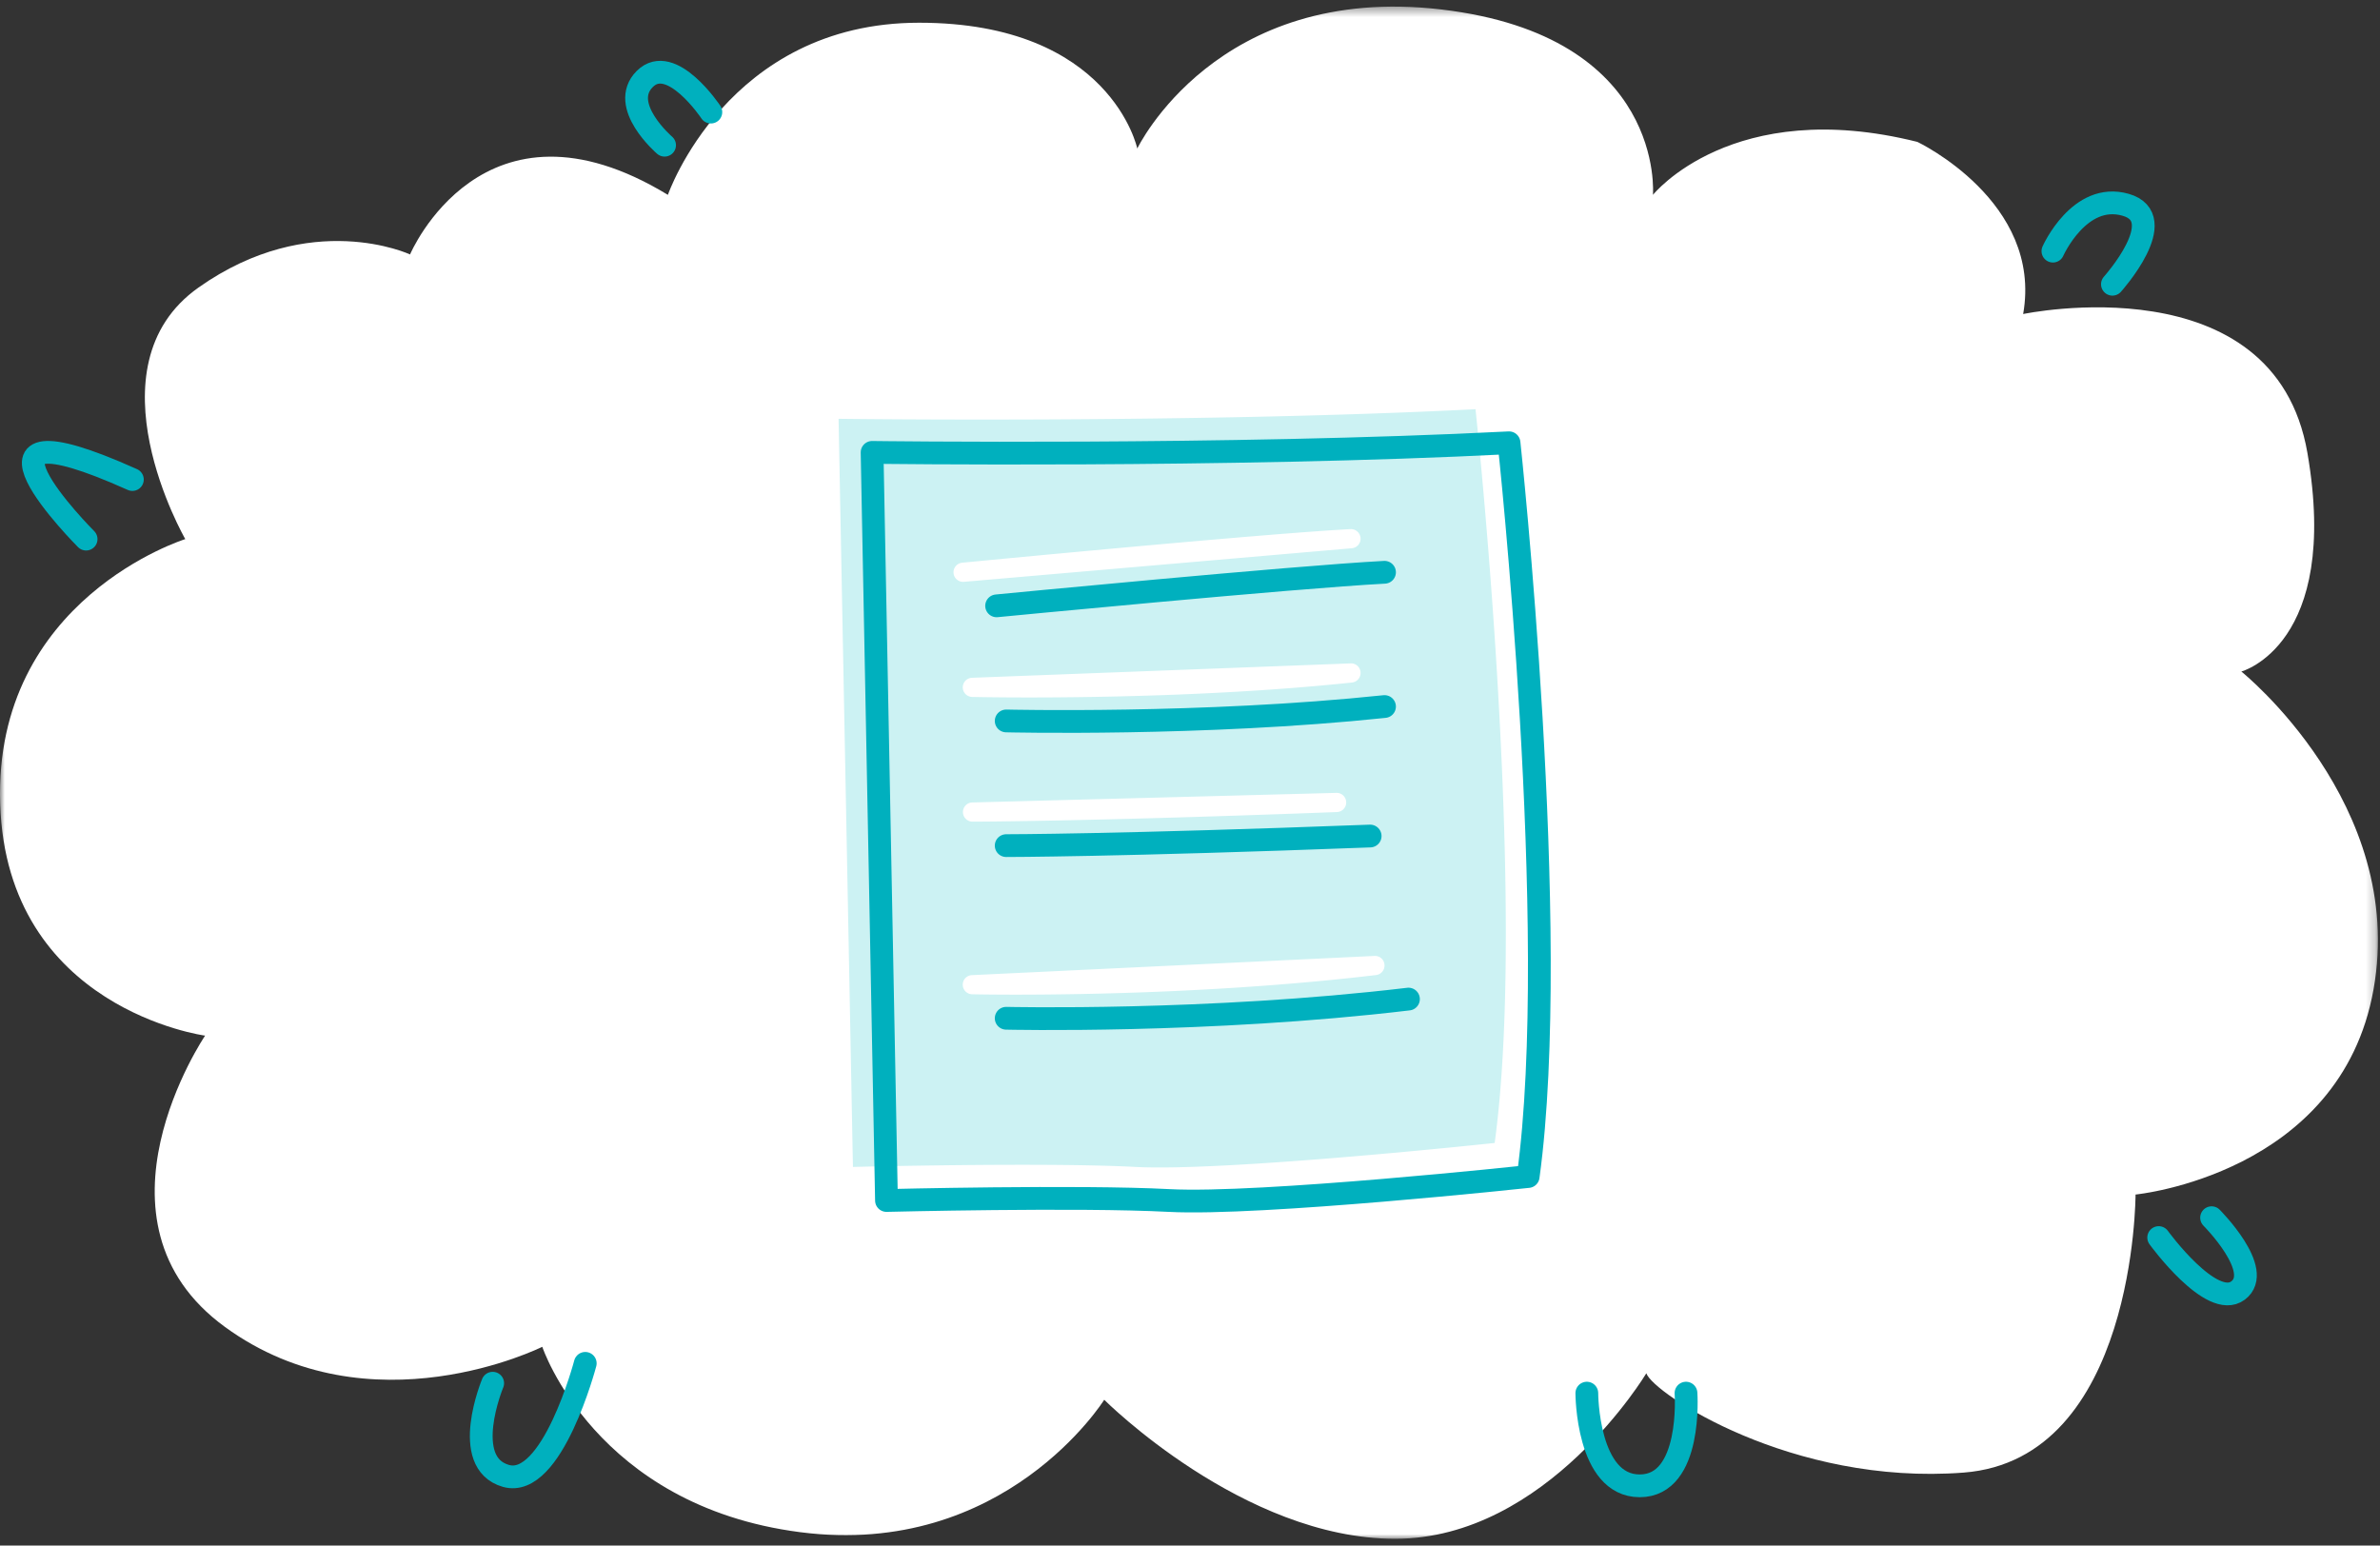
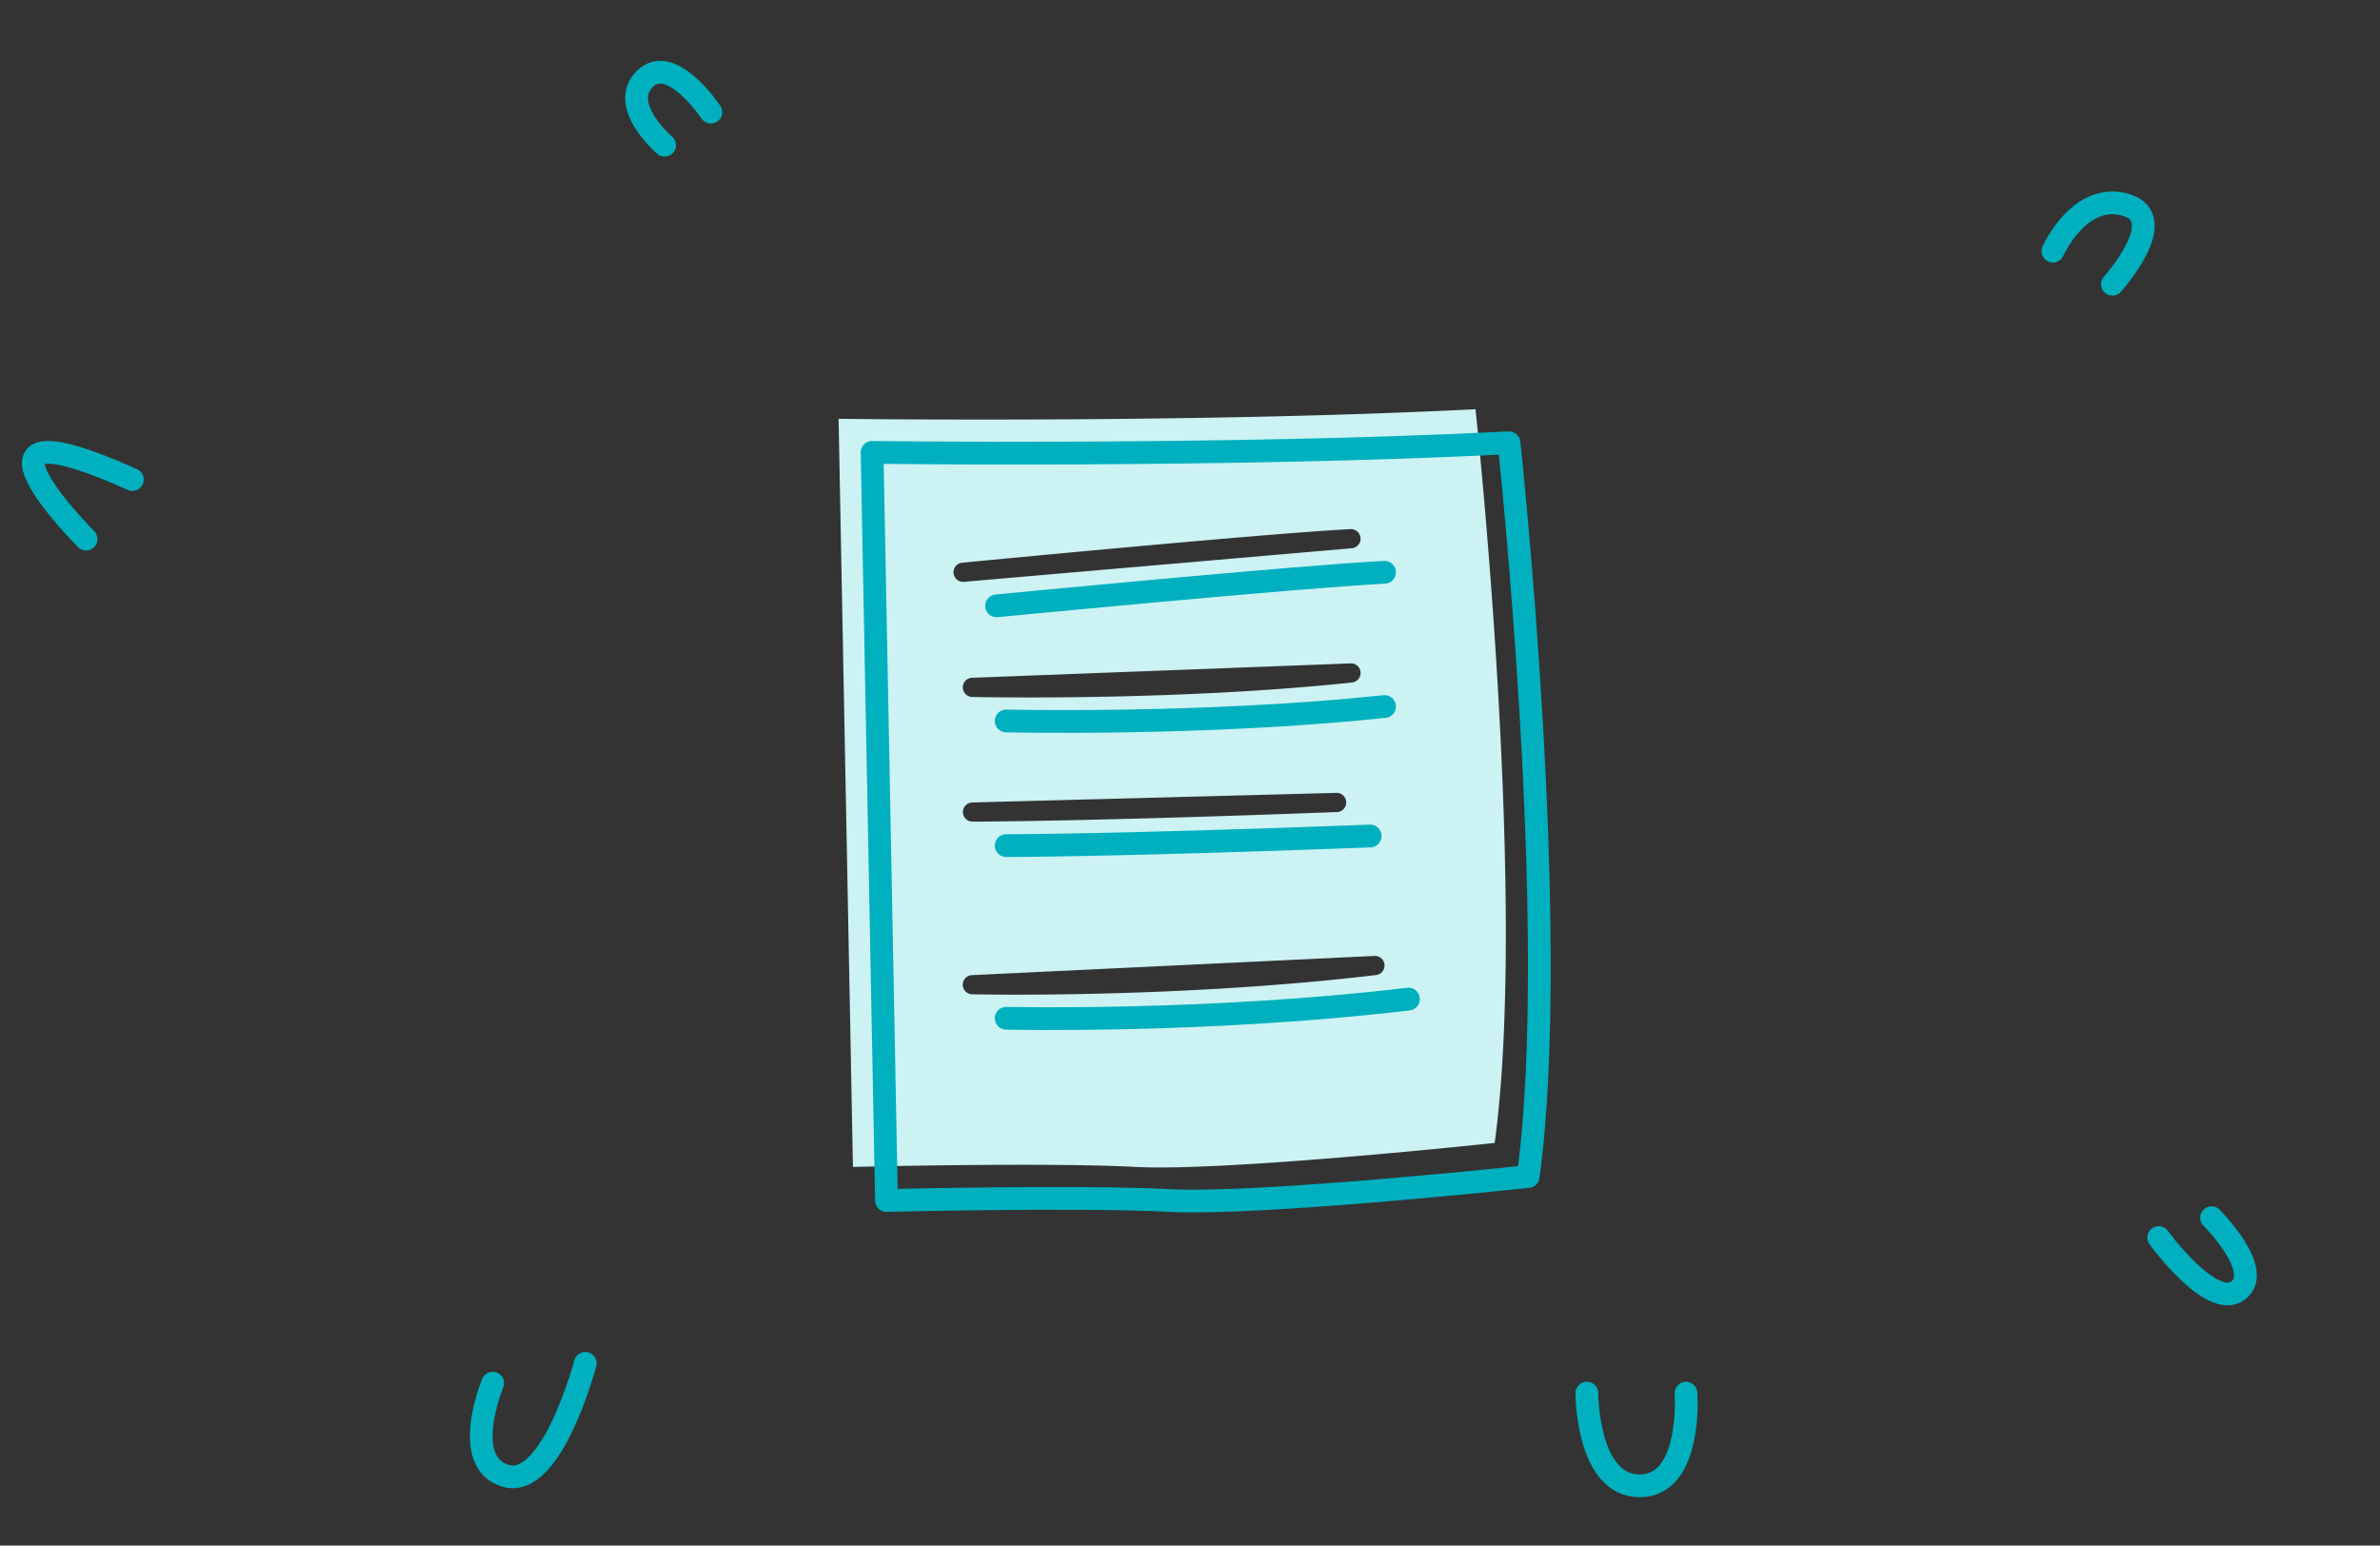
<svg xmlns="http://www.w3.org/2000/svg" xmlns:xlink="http://www.w3.org/1999/xlink" width="251" height="163" viewBox="0 0 251 163">
  <rect x="0" y="0" width="251" height="163" fill="#333333" stroke="none" />
  <title>Page 1</title>
  <defs>
-     <path id="a" d="M0 161.987V.396h250.781v161.591z" />
-   </defs>
+     </defs>
  <g fill="none" fill-rule="evenodd">
    <g transform="translate(0 .302)">
      <mask id="b" fill="#fff">
        <use xlink:href="#a" />
      </mask>
      <path d="M43.245 26.532s7.67-18.153 27.192-6.284c0 0 6.275-18.153 26.494-18.153 20.22 0 23.009 13.266 23.009 13.266S128.306-2.095 152.012.698c23.705 2.793 22.311 19.55 22.311 19.55s8.367-10.473 27.889-5.585c0 0 13.247 6.284 11.155 18.153 0 0 26.495-5.585 29.981 14.663 3.486 20.248-6.972 23.041-6.972 23.041s17.43 13.965 13.944 33.515c-3.486 19.55-25.1 21.645-25.1 21.645s0 27.928-18.128 29.325c-18.127 1.396-32.769-8.379-33.466-10.474 0 0-10.459 17.456-26.495 17.456s-30.677-14.663-30.677-14.663-10.459 16.758-32.073 13.965c-21.614-2.793-27.191-19.55-27.191-19.55s-18.128 9.076-33.467-2.095c-15.339-11.172-2.092-30.722-2.092-30.722S.715 106.13.017 84.485C-.68 62.84 19.54 56.555 19.54 56.555S9.08 38.403 20.934 30.024c11.853-8.378 22.311-3.49 22.311-3.49" fill="#FFF" mask="url(#b)" />
    </g>
    <path d="M9.081 56.858s-15.339-15.36 4.88-6.284m56.127-35.26s-4.88-4.19-2.091-6.982c2.788-2.793 6.972 3.491 6.972 3.491m141.536 14.663s2.789-6.284 7.67-4.888c4.88 1.396-1.395 8.379-1.395 8.379m10.458 98.449s5.578 5.585 2.79 7.68c-2.79 2.095-8.368-5.586-8.368-5.586m-175.7 15.361s-3.486 8.379 1.395 9.775c4.88 1.397 8.367-11.87 8.367-11.87m105.628 3.142s0 9.776 5.579 9.776c5.577 0 4.88-9.776 4.88-9.776" stroke="#00B0BE" stroke-width="2.4" stroke-linecap="round" stroke-linejoin="round" />
    <path d="M145.124 102.833c-15.215 1.814-30.576 2.069-37.995 2.069-2.84 0-4.515-.038-4.574-.04a1.01 1.01 0 0 1-.024-2.02l42.426-2.024a1 1 0 0 1 1.054.926 1.01 1.01 0 0 1-.887 1.089m-3.15-18.233a1.01 1.01 0 0 1-.972 1.043c-26.481 1-38.307 1.012-38.423 1.012a1.011 1.011 0 0 1-.027-2.023l38.385-1.011a1.005 1.005 0 0 1 1.036.979m-33.442-11.042c-3.66 0-5.909-.052-5.977-.054a1.011 1.011 0 0 1-.013-2.022l39.9-1.517a.999.999 0 0 1 1.045.938 1.01 1.01 0 0 1-.901 1.08c-12.839 1.352-26.473 1.575-34.054 1.575m-7.967-13.111a1.011 1.011 0 0 1 .908-1.1c.313-.03 31.446-3.042 40.954-3.543a1.015 1.015 0 0 1 1.06.94 1.01 1.01 0 0 1-.92 1.077l-40.91 3.541a1.01 1.01 0 0 1-1.092-.915m55.047-17.29c-29.799 1.518-67.173 1.012-67.173 1.012l1.515 78.902s20.203-.506 29.798 0c9.596.506 37.88-2.528 37.88-2.528 3.535-25.795-2.02-77.386-2.02-77.386" fill="#CCF2F3" />
    <path d="M91.973 47.71s37.374.505 67.173-1.012c0 0 5.557 51.59 2.02 77.385 0 0-28.283 3.035-37.88 2.528-9.596-.505-29.797 0-29.797 0L91.973 47.71zm13.132 16.185s31.313-3.035 40.91-3.54m-39.9 15.679s20.708.505 39.9-1.518m-39.9 14.668s11.616 0 38.385-1.012m-38.385 19.22s21.212.506 42.425-2.023" stroke="#00B0BE" stroke-width="2.4" stroke-linecap="round" stroke-linejoin="round" />
  </g>
</svg>